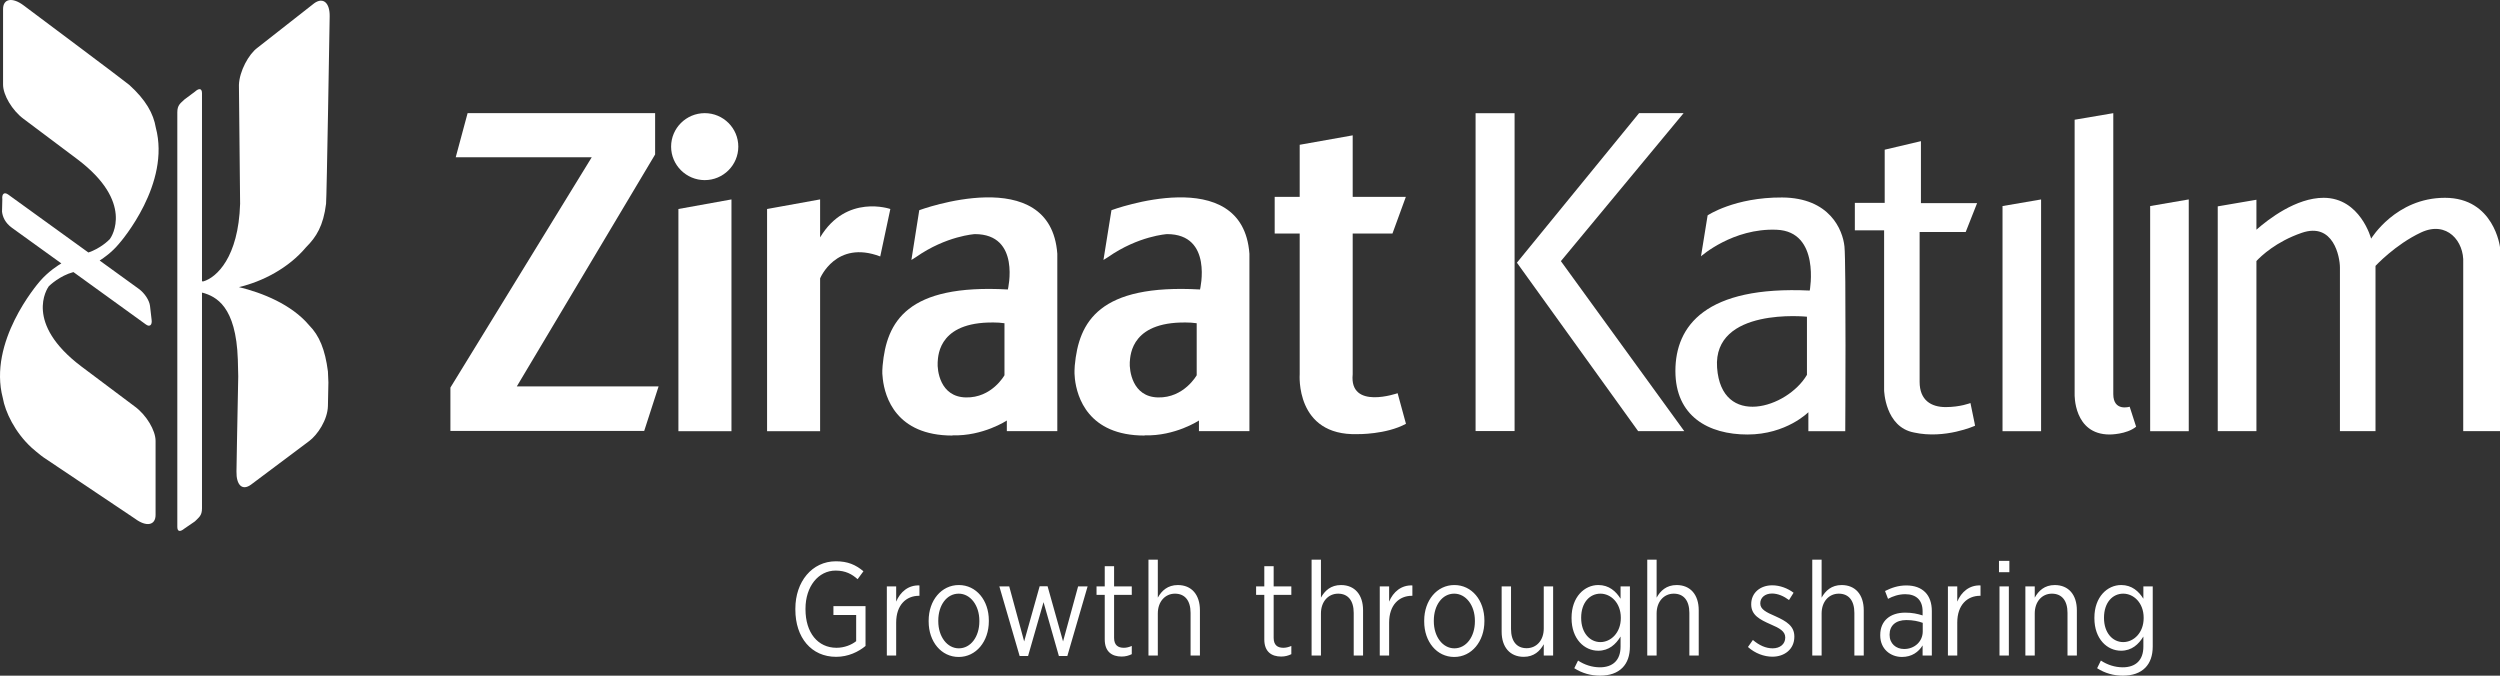
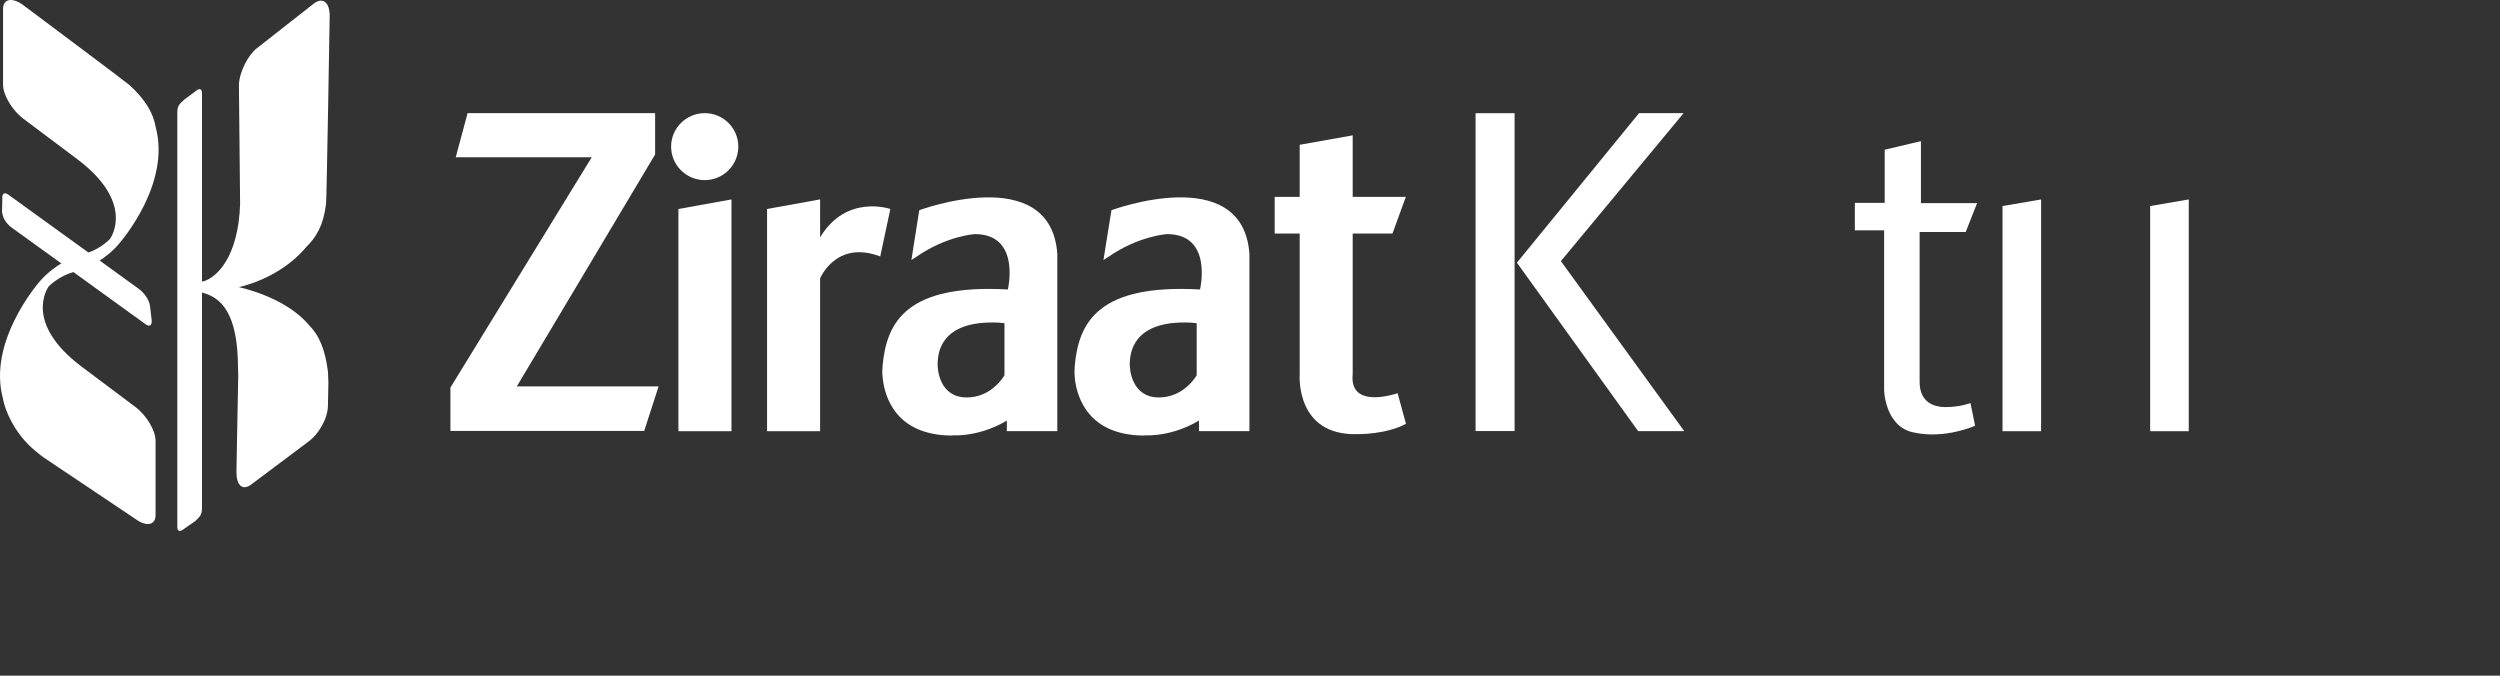
<svg xmlns="http://www.w3.org/2000/svg" viewBox="56.629 175.275 275 74.323">
  <rect x="56.629" y="175.275" width="275" height="74.323" fill="#333333" stroke="none" />
  <path d="M 69.665 202.149 C 70.02 201.76 75.408 195.465 73.766 189.309 C 73.508 187.778 72.687 186.28 70.849 184.615 C 70.542 184.329 59.215 175.86 59.215 175.86 C 57.977 174.935 56.966 175.132 56.966 176.273 L 56.966 184.584 C 56.966 185.734 57.977 187.426 59.215 188.346 L 65.142 192.793 C 71.391 197.504 68.938 201.279 68.707 201.579 C 68.574 201.72 67.678 202.603 66.351 203.05 L 57.525 196.671 C 57.098 196.37 56.817 196.596 56.885 197.195 L 56.851 198.554 C 56.921 199.145 57.197 199.792 57.947 200.336 L 63.377 204.25 C 63.062 204.43 61.952 205.127 61.024 206.203 C 60.679 206.605 55.305 212.887 56.937 219.052 C 57.197 220.573 58.268 222.832 60.097 224.511 C 60.423 224.795 60.755 225.084 61.137 225.378 L 61.421 225.589 L 71.487 232.335 C 72.73 233.261 73.742 233.067 73.742 231.92 L 73.742 223.771 C 73.742 222.621 72.73 220.932 71.487 220.016 L 65.558 215.569 C 59.28 210.813 61.803 207.033 61.995 206.766 C 62.107 206.656 63.2 205.608 64.705 205.203 L 72.679 210.967 C 73.094 211.274 73.387 211.035 73.306 210.447 L 73.129 208.919 C 73.056 208.328 72.561 207.535 71.895 207.049 L 67.591 203.934 C 68.06 203.637 68.938 203.016 69.665 202.149" style="fill-rule: nonzero; fill: rgb(255, 255, 255);" transform="matrix(1, 0, 0, 1, 7.105427357601002e-15, 0)" />
  <path d="M 90.302 202.464 C 91.431 201.341 92.199 200.099 92.496 197.69 C 92.564 197.263 92.893 177.086 92.893 177.086 C 92.921 175.578 92.173 174.934 91.2 175.628 L 84.963 180.518 C 83.988 181.221 82.954 183.124 82.911 184.628 L 83.041 197.699 C 82.856 203.599 80.44 205.799 79.01 206.225 L 78.848 206.225 L 78.848 185.534 C 78.848 185.017 78.557 184.921 78.072 185.357 L 76.933 186.206 C 76.486 186.636 76.134 186.816 76.134 187.628 L 76.134 233.225 C 76.134 233.742 76.41 233.836 76.933 233.406 L 78.072 232.624 C 78.502 232.183 78.848 232.011 78.848 231.193 L 78.848 207.477 L 78.937 207.477 C 80.374 207.894 82.599 208.929 82.791 214.836 L 82.835 216.683 C 82.726 221.894 82.641 227.131 82.641 227.131 C 82.61 228.632 83.279 229.291 84.242 228.584 L 90.614 223.809 C 91.575 223.107 92.666 221.434 92.701 219.932 L 92.753 217.342 C 92.728 216.638 92.714 216.197 92.701 216.135 C 92.392 213.726 91.754 212.18 90.628 211.05 C 88.7 208.757 85.455 207.469 82.911 206.857 C 85.48 206.253 88.351 204.79 90.302 202.464" style="fill-rule: nonzero; fill: rgb(255, 255, 255);" transform="matrix(1, 0, 0, 1, 7.105427357601002e-15, 0)" />
  <path d="M 128.692 192.267 L 128.692 187.722 L 108.065 187.722 L 106.758 192.576 L 121.719 192.576 L 106.174 217.909 L 106.174 222.678 L 127.491 222.678 L 129.074 217.779 L 113.479 217.779 L 128.692 192.267 L 128.692 192.267 Z" style="fill-rule: nonzero; fill: rgb(255, 255, 255);" transform="matrix(1, 0, 0, 1, 7.105427357601002e-15, 0)" />
  <path d="M 154.567 198.265 C 154.567 198.265 149.725 196.57 146.841 201.388 L 146.841 197.209 L 141.007 198.265 L 141.007 222.708 L 146.841 222.708 L 146.841 205.899 C 146.841 205.899 148.577 201.635 153.455 203.485 L 154.567 198.265 Z" style="fill-rule: nonzero; fill: rgb(255, 255, 255);" transform="matrix(1, 0, 0, 1, 7.105427357601002e-15, 0)" />
  <path d="M 134.15 187.721 C 132.117 187.721 130.451 189.371 130.451 191.403 C 130.451 193.435 132.117 195.088 134.15 195.088 C 136.19 195.088 137.843 193.435 137.843 191.403 C 137.843 189.371 136.19 187.721 134.15 187.721" style="fill-rule: nonzero; fill: rgb(255, 255, 255);" transform="matrix(1, 0, 0, 1, 7.105427357601002e-15, 0)" />
  <path d="M 131.254 222.706 L 137.09 222.706 L 137.09 197.212 L 131.254 198.264 L 131.254 222.706 Z" style="fill-rule: nonzero; fill: rgb(255, 255, 255);" transform="matrix(1, 0, 0, 1, 7.105427357601002e-15, 0)" />
  <path d="M 157.748 198.396 L 156.883 203.871 L 157.378 203.559 C 160.726 201.21 163.863 201.027 163.863 201.027 C 168.955 201.027 167.494 207.118 167.494 207.118 C 156.386 206.496 154.153 210.666 153.716 215.5 C 153.706 215.678 153.684 215.857 153.684 216.028 L 153.684 216.116 C 153.679 216.174 153.684 216.236 153.684 216.279 L 153.684 216.374 C 153.706 216.574 153.716 216.776 153.738 216.968 C 153.965 218.913 155.166 223.185 161.402 223.185 L 161.408 223.163 C 164.767 223.264 167.381 221.532 167.381 221.532 L 167.381 222.699 L 172.933 222.699 L 172.933 203.188 C 172.191 193.044 157.748 198.396 157.748 198.396 M 167.121 216.552 C 167.121 216.552 165.732 219.062 162.87 218.992 C 160.018 218.932 159.711 215.989 159.772 215.124 C 159.826 214.258 159.958 210.451 166.505 210.766 L 167.121 210.831 L 167.121 216.552 L 167.121 216.552 Z" style="fill-rule: nonzero; fill: rgb(255, 255, 255);" transform="matrix(1, 0, 0, 1, 7.105427357601002e-15, 0)" />
  <path d="M 178.889 198.396 L 178.009 203.871 L 178.509 203.559 C 181.868 201.21 185.005 201.027 185.005 201.027 C 190.093 201.027 188.632 207.118 188.632 207.118 C 177.517 206.496 175.294 210.666 174.852 215.5 C 174.845 215.678 174.825 215.857 174.825 216.028 L 174.825 216.374 C 174.845 216.574 174.852 216.776 174.869 216.968 C 175.098 218.913 176.3 223.185 182.53 223.185 L 182.547 223.163 C 185.892 223.264 188.513 221.532 188.513 221.532 L 188.513 222.699 L 194.065 222.699 L 194.065 203.188 C 193.323 193.044 178.889 198.396 178.889 198.396 M 188.266 216.552 C 188.266 216.552 186.869 219.062 184.007 218.992 C 181.16 218.932 180.851 215.989 180.904 215.124 C 180.97 214.258 181.102 210.451 187.643 210.766 L 188.266 210.831 L 188.266 216.552 L 188.266 216.552 Z" style="fill-rule: nonzero; fill: rgb(255, 255, 255);" transform="matrix(1, 0, 0, 1, 7.105427357601002e-15, 0)" />
  <path d="M 205.425 216.445 L 205.425 200.96 L 209.801 200.96 L 211.272 196.929 L 205.425 196.929 L 205.425 190.163 L 199.595 191.201 L 199.595 196.929 L 196.844 196.929 L 196.844 200.96 L 199.595 200.96 L 199.595 216.445 C 199.595 216.445 199.078 223.237 205.956 223.029 C 205.956 223.029 209.082 223.087 211.285 221.893 L 210.367 218.527 C 210.367 218.527 205.028 220.405 205.425 216.445" style="fill-rule: nonzero; fill: rgb(255, 255, 255);" transform="matrix(1, 0, 0, 1, 7.105427357601002e-15, 0)" />
  <path d="M 293.146 222.709 L 297.392 222.709 L 297.392 197.212 L 293.146 197.941 L 293.146 222.709 Z" style="fill-rule: nonzero; fill: rgb(255, 255, 255);" transform="matrix(1, 0, 0, 1, 7.105427357601002e-15, 0)" />
  <path d="M 276.906 222.706 L 281.148 222.706 L 281.148 197.215 L 276.906 197.941 L 276.906 222.706 Z" style="fill-rule: nonzero; fill: rgb(255, 255, 255);" transform="matrix(1, 0, 0, 1, 7.105427357601002e-15, 0)" />
-   <path d="M 325.571 197.033 C 320.166 197.033 317.454 201.525 317.454 201.525 C 317.454 201.525 316.26 197.033 312.225 197.033 C 309.195 197.033 306.159 199.378 304.836 200.541 L 304.836 197.247 L 300.58 197.975 L 300.58 222.699 L 304.836 222.699 L 304.836 203.987 C 305.35 203.441 306.986 201.864 309.82 200.887 C 313.305 199.686 314.021 203.537 314.021 204.701 L 314.021 222.699 L 317.935 222.699 L 317.935 204.523 C 317.935 204.523 320.113 202.168 322.952 200.842 C 325.785 199.518 327.71 201.822 327.584 204.215 L 327.584 222.699 L 331.629 222.699 L 331.629 202.464 C 331.629 202.464 330.985 197.033 325.571 197.033" style="fill-rule: nonzero; fill: rgb(255, 255, 255);" transform="matrix(1, 0, 0, 1, 7.105427357601002e-15, 0)" />
-   <path d="M 289.091 218.631 L 289.091 187.723 L 284.838 188.445 L 284.838 218.631 C 284.838 218.631 284.698 223.07 288.69 223.07 C 288.69 223.07 290.553 223.076 291.602 222.212 L 290.893 220.014 C 290.893 220.014 289.091 220.584 289.091 218.631" style="fill-rule: nonzero; fill: rgb(255, 255, 255);" transform="matrix(1, 0, 0, 1, 7.105427357601002e-15, 0)" />
  <rect x="218.943" y="187.728" width="4.29" height="34.962" style="fill: rgb(255, 255, 255);" transform="matrix(1, 0, 0, 1, 7.105427357601002e-15, 0)" />
  <path d="M 241.825 187.721 L 236.925 187.721 L 223.49 204.17 L 236.824 222.699 L 241.896 222.699 L 228.327 203.999 L 241.825 187.721 L 241.825 187.721 Z" style="fill-rule: nonzero; fill: rgb(255, 255, 255);" transform="matrix(1, 0, 0, 1, 7.105427357601002e-15, 0)" />
  <path d="M 272.855 200.798 L 274.109 197.622 L 267.931 197.622 L 267.931 190.802 L 263.946 191.742 L 263.946 197.593 L 260.662 197.593 L 260.662 200.61 L 263.881 200.61 L 263.881 218.2 C 263.881 218.2 263.973 222.25 267.172 222.852 C 270.593 223.605 273.885 222.104 273.885 222.104 L 273.825 221.779 L 273.379 219.608 C 273.379 219.608 272.259 220.055 270.655 220.055 C 269.058 220.055 267.787 219.307 267.787 217.269 L 267.787 200.798 L 272.855 200.798 Z" style="fill-rule: nonzero; fill: rgb(255, 255, 255);" transform="matrix(1, 0, 0, 1, 7.105427357601002e-15, 0)" />
-   <path d="M 252.664 196.998 C 247.421 196.97 244.467 198.966 244.467 198.966 L 243.739 203.469 C 243.739 203.469 247.236 200.346 252.062 200.547 C 256.892 200.744 255.702 207.237 255.702 207.237 C 244.242 206.693 240.923 211.116 240.923 216.084 C 240.923 221.067 244.558 223.071 248.85 223.071 C 253.131 223.071 255.55 220.617 255.55 220.617 L 255.55 222.708 L 259.607 222.708 C 259.607 222.708 259.708 204.218 259.52 202.394 C 259.332 200.559 257.906 197.032 252.664 196.998 M 255.394 216.508 C 253.226 220.196 245.986 222.391 245.508 215.715 C 245.04 209.031 255.394 210.113 255.394 210.113 L 255.394 216.508 Z" style="fill-rule: nonzero; fill: rgb(255, 255, 255);" transform="matrix(1, 0, 0, 1, 7.105427357601002e-15, 0)" />
-   <path d="M 144.118 242.331 L 144.118 242.228 C 144.118 239.265 145.947 237.017 148.578 237.017 C 149.878 237.017 150.749 237.396 151.608 238.113 L 150.965 238.987 C 150.35 238.431 149.636 238.039 148.548 238.039 C 146.647 238.039 145.233 239.79 145.233 242.228 L 145.233 242.301 C 145.233 244.87 146.589 246.532 148.649 246.532 C 149.506 246.532 150.294 246.213 150.807 245.804 L 150.807 242.928 L 148.306 242.928 L 148.306 241.95 L 151.837 241.95 L 151.837 246.331 C 151.066 246.972 149.936 247.526 148.606 247.526 C 145.875 247.526 144.118 245.41 144.118 242.331 M 154.181 239.777 L 155.208 239.777 L 155.208 241.453 C 155.652 240.389 156.554 239.614 157.768 239.673 L 157.768 240.812 L 157.712 240.812 C 156.324 240.812 155.208 241.806 155.208 243.76 L 155.208 247.38 L 154.181 247.38 L 154.181 239.777 Z M 158.781 243.643 L 158.781 243.542 C 158.781 241.321 160.184 239.629 162.1 239.629 C 164.016 239.629 165.401 241.307 165.401 243.527 L 165.401 243.614 C 165.401 245.832 164.003 247.541 162.086 247.541 C 160.169 247.541 158.781 245.863 158.781 243.643 M 164.358 243.628 L 164.358 243.556 C 164.358 241.847 163.356 240.577 162.086 240.577 C 160.77 240.577 159.84 241.847 159.84 243.542 L 159.84 243.614 C 159.84 245.321 160.827 246.592 162.1 246.592 C 163.414 246.592 164.358 245.306 164.358 243.628 M 166.557 239.777 L 167.643 239.777 L 169.287 245.832 L 170.991 239.761 L 171.862 239.761 L 173.565 245.832 L 175.221 239.777 L 176.266 239.777 L 174.035 247.437 L 173.106 247.437 L 171.418 241.512 L 169.717 247.437 L 168.789 247.437 L 166.557 239.777 L 166.557 239.777 Z M 178.15 245.613 L 178.15 240.708 L 177.248 240.708 L 177.248 239.777 L 178.15 239.777 L 178.15 237.557 L 179.179 237.557 L 179.179 239.777 L 181.124 239.777 L 181.124 240.708 L 179.179 240.708 L 179.179 245.439 C 179.179 246.24 179.609 246.532 180.253 246.532 C 180.539 246.532 180.824 246.459 181.124 246.33 L 181.124 247.234 C 180.793 247.394 180.438 247.496 180.008 247.496 C 178.949 247.496 178.15 246.972 178.15 245.613 M 182.96 236.842 L 183.989 236.842 L 183.989 241.016 C 184.405 240.258 185.074 239.63 186.192 239.63 C 187.707 239.63 188.621 240.696 188.621 242.403 L 188.621 247.38 L 187.592 247.38 L 187.592 242.694 C 187.592 241.337 186.963 240.578 185.878 240.578 C 184.793 240.578 183.989 241.453 183.989 242.753 L 183.989 247.38 L 182.96 247.38 L 182.96 236.842 L 182.96 236.842 Z M 195.702 245.613 L 195.702 240.708 L 194.8 240.708 L 194.8 239.777 L 195.702 239.777 L 195.702 237.557 L 196.731 237.557 L 196.731 239.777 L 198.676 239.777 L 198.676 240.708 L 196.731 240.708 L 196.731 245.439 C 196.731 246.24 197.159 246.532 197.803 246.532 C 198.086 246.532 198.374 246.459 198.676 246.33 L 198.676 247.234 C 198.347 247.394 197.988 247.496 197.56 247.496 C 196.503 247.496 195.702 246.972 195.702 245.613 M 200.904 236.842 L 201.933 236.842 L 201.933 241.016 C 202.347 240.258 203.02 239.63 204.136 239.63 C 205.652 239.63 206.566 240.696 206.566 242.403 L 206.566 247.38 L 205.537 247.38 L 205.537 242.694 C 205.537 241.337 204.907 240.578 203.822 240.578 C 202.737 240.578 201.933 241.453 201.933 242.753 L 201.933 247.38 L 200.904 247.38 L 200.904 236.842 L 200.904 236.842 Z M 208.403 239.777 L 209.433 239.777 L 209.433 241.453 C 209.874 240.389 210.776 239.614 211.991 239.673 L 211.991 240.812 L 211.934 240.812 C 210.546 240.812 209.433 241.806 209.433 243.76 L 209.433 247.38 L 208.403 247.38 L 208.403 239.777 Z M 213.291 243.643 L 213.291 243.542 C 213.291 241.321 214.692 239.629 216.609 239.629 C 218.526 239.629 219.913 241.307 219.913 243.527 L 219.913 243.614 C 219.913 245.832 218.511 247.541 216.592 247.541 C 214.678 247.541 213.291 245.863 213.291 243.643 M 218.868 243.628 L 218.868 243.556 C 218.868 241.847 217.867 240.577 216.592 240.577 C 215.278 240.577 214.349 241.847 214.349 243.542 L 214.349 243.614 C 214.349 245.321 215.335 246.592 216.609 246.592 C 217.924 246.592 218.868 245.306 218.868 243.628 M 221.81 244.767 L 221.81 239.777 L 222.841 239.777 L 222.841 244.46 C 222.841 245.817 223.469 246.576 224.556 246.576 C 225.643 246.576 226.442 245.717 226.442 244.415 L 226.442 239.777 L 227.473 239.777 L 227.473 247.38 L 226.442 247.38 L 226.442 246.141 C 226.027 246.898 225.357 247.526 224.241 247.526 C 222.726 247.526 221.81 246.459 221.81 244.767 M 229.8 248.78 L 230.214 247.936 C 230.916 248.401 231.76 248.679 232.615 248.679 C 234.017 248.679 234.891 247.92 234.891 246.402 L 234.891 245.292 C 234.376 246.141 233.617 246.854 232.432 246.854 C 230.916 246.854 229.5 245.57 229.5 243.278 L 229.5 243.222 C 229.5 240.929 230.93 239.628 232.443 239.628 C 233.632 239.628 234.39 240.33 234.891 241.134 L 234.891 239.777 L 235.92 239.777 L 235.92 246.373 C 235.92 247.408 235.635 248.181 235.105 248.721 C 234.532 249.306 233.688 249.598 232.631 249.598 C 231.63 249.598 230.674 249.336 229.8 248.78 M 234.919 243.265 L 234.919 243.222 C 234.919 241.586 233.817 240.577 232.674 240.577 C 231.503 240.577 230.557 241.555 230.557 243.222 L 230.557 243.248 C 230.557 244.898 231.517 245.905 232.674 245.905 C 233.817 245.905 234.919 244.883 234.919 243.265 M 237.827 236.842 L 238.857 236.842 L 238.857 241.016 C 239.272 240.258 239.942 239.63 241.059 239.63 C 242.575 239.63 243.489 240.696 243.489 242.403 L 243.489 247.38 L 242.459 247.38 L 242.459 242.694 C 242.459 241.337 241.832 240.578 240.745 240.578 C 239.658 240.578 238.857 241.453 238.857 242.753 L 238.857 247.38 L 237.827 247.38 L 237.827 236.842 L 237.827 236.842 Z M 248.904 246.445 L 249.447 245.672 C 250.147 246.269 250.877 246.592 251.62 246.592 C 252.435 246.592 253.006 246.124 253.006 245.41 L 253.006 245.396 C 253.006 244.723 252.392 244.373 251.392 243.95 C 250.205 243.424 249.262 242.943 249.262 241.76 L 249.262 241.731 C 249.262 240.491 250.248 239.659 251.577 239.659 C 252.42 239.659 253.293 239.995 253.922 240.477 L 253.421 241.279 C 252.851 240.855 252.207 240.563 251.549 240.563 C 250.763 240.563 250.26 241.031 250.26 241.63 L 250.26 241.658 C 250.26 242.3 250.905 242.622 251.918 243.059 C 253.149 243.614 254.007 244.14 254.007 245.293 L 254.007 245.321 C 254.007 246.679 252.935 247.511 251.592 247.511 C 250.675 247.511 249.689 247.146 248.904 246.445 M 255.978 236.842 L 257.007 236.842 L 257.007 241.016 C 257.425 240.258 258.097 239.63 259.21 239.63 C 260.726 239.63 261.641 240.696 261.641 242.403 L 261.641 247.38 L 260.61 247.38 L 260.61 242.694 C 260.61 241.337 259.983 240.578 258.896 240.578 C 257.809 240.578 257.007 241.453 257.007 242.753 L 257.007 247.38 L 255.978 247.38 L 255.978 236.842 L 255.978 236.842 Z M 263.455 245.176 L 263.455 245.117 C 263.455 243.557 264.557 242.666 266.201 242.666 C 266.986 242.666 267.559 242.796 268.115 242.972 L 268.115 242.518 C 268.115 241.294 267.415 240.637 266.212 240.637 C 265.47 240.637 264.827 240.87 264.312 241.148 L 263.983 240.286 C 264.684 239.937 265.414 239.673 266.327 239.673 C 267.23 239.673 267.928 239.937 268.416 240.432 C 268.874 240.899 269.13 241.599 269.13 242.49 L 269.13 247.38 L 268.115 247.38 L 268.115 246.27 C 267.674 246.984 266.943 247.54 265.842 247.54 C 264.597 247.54 263.455 246.678 263.455 245.176 M 268.13 244.736 L 268.13 243.788 C 267.658 243.614 267.058 243.482 266.327 243.482 C 265.142 243.482 264.484 244.109 264.484 245.073 L 264.484 245.117 C 264.484 246.065 265.184 246.664 266.069 246.664 C 267.216 246.678 268.13 245.846 268.13 244.736 M 270.899 239.777 L 271.928 239.777 L 271.928 241.453 C 272.37 240.389 273.272 239.614 274.486 239.673 L 274.486 240.812 L 274.43 240.812 C 273.042 240.812 271.928 241.806 271.928 243.76 L 271.928 247.38 L 270.899 247.38 L 270.899 239.777 L 270.899 239.777 Z M 276.517 238.214 L 277.659 238.214 L 277.659 236.973 L 276.517 236.973 L 276.517 238.214 Z M 276.574 247.38 L 277.603 247.38 L 277.603 239.777 L 276.574 239.777 L 276.574 247.38 Z M 279.42 239.777 L 280.451 239.777 L 280.451 241.016 C 280.867 240.258 281.537 239.63 282.652 239.63 C 284.168 239.63 285.084 240.696 285.084 242.403 L 285.084 247.38 L 284.055 247.38 L 284.055 242.694 C 284.055 241.337 283.426 240.578 282.338 240.578 C 281.25 240.578 280.451 241.453 280.451 242.753 L 280.451 247.38 L 279.42 247.38 L 279.42 239.777 L 279.42 239.777 Z M 287.312 248.78 L 287.726 247.936 C 288.426 248.401 289.27 248.679 290.129 248.679 C 291.529 248.679 292.4 247.92 292.4 246.402 L 292.4 245.292 C 291.886 246.141 291.128 246.854 289.943 246.854 C 288.426 246.854 287.012 245.57 287.012 243.278 L 287.012 243.222 C 287.012 240.929 288.442 239.628 289.957 239.628 C 291.144 239.628 291.9 240.33 292.4 241.134 L 292.4 239.777 L 293.43 239.777 L 293.43 246.373 C 293.43 247.408 293.143 248.181 292.616 248.721 C 292.043 249.306 291.2 249.598 290.141 249.598 C 289.14 249.598 288.184 249.336 287.312 248.78 M 292.431 243.265 L 292.431 243.222 C 292.431 241.586 291.33 240.577 290.185 240.577 C 289.011 240.577 288.069 241.555 288.069 243.222 L 288.069 243.248 C 288.069 244.898 289.027 245.905 290.185 245.905 C 291.33 245.905 292.431 244.883 292.431 243.265" style="fill-rule: nonzero; fill: rgb(255, 255, 255);" transform="matrix(1, 0, 0, 1, 7.105427357601002e-15, 0)" />
</svg>